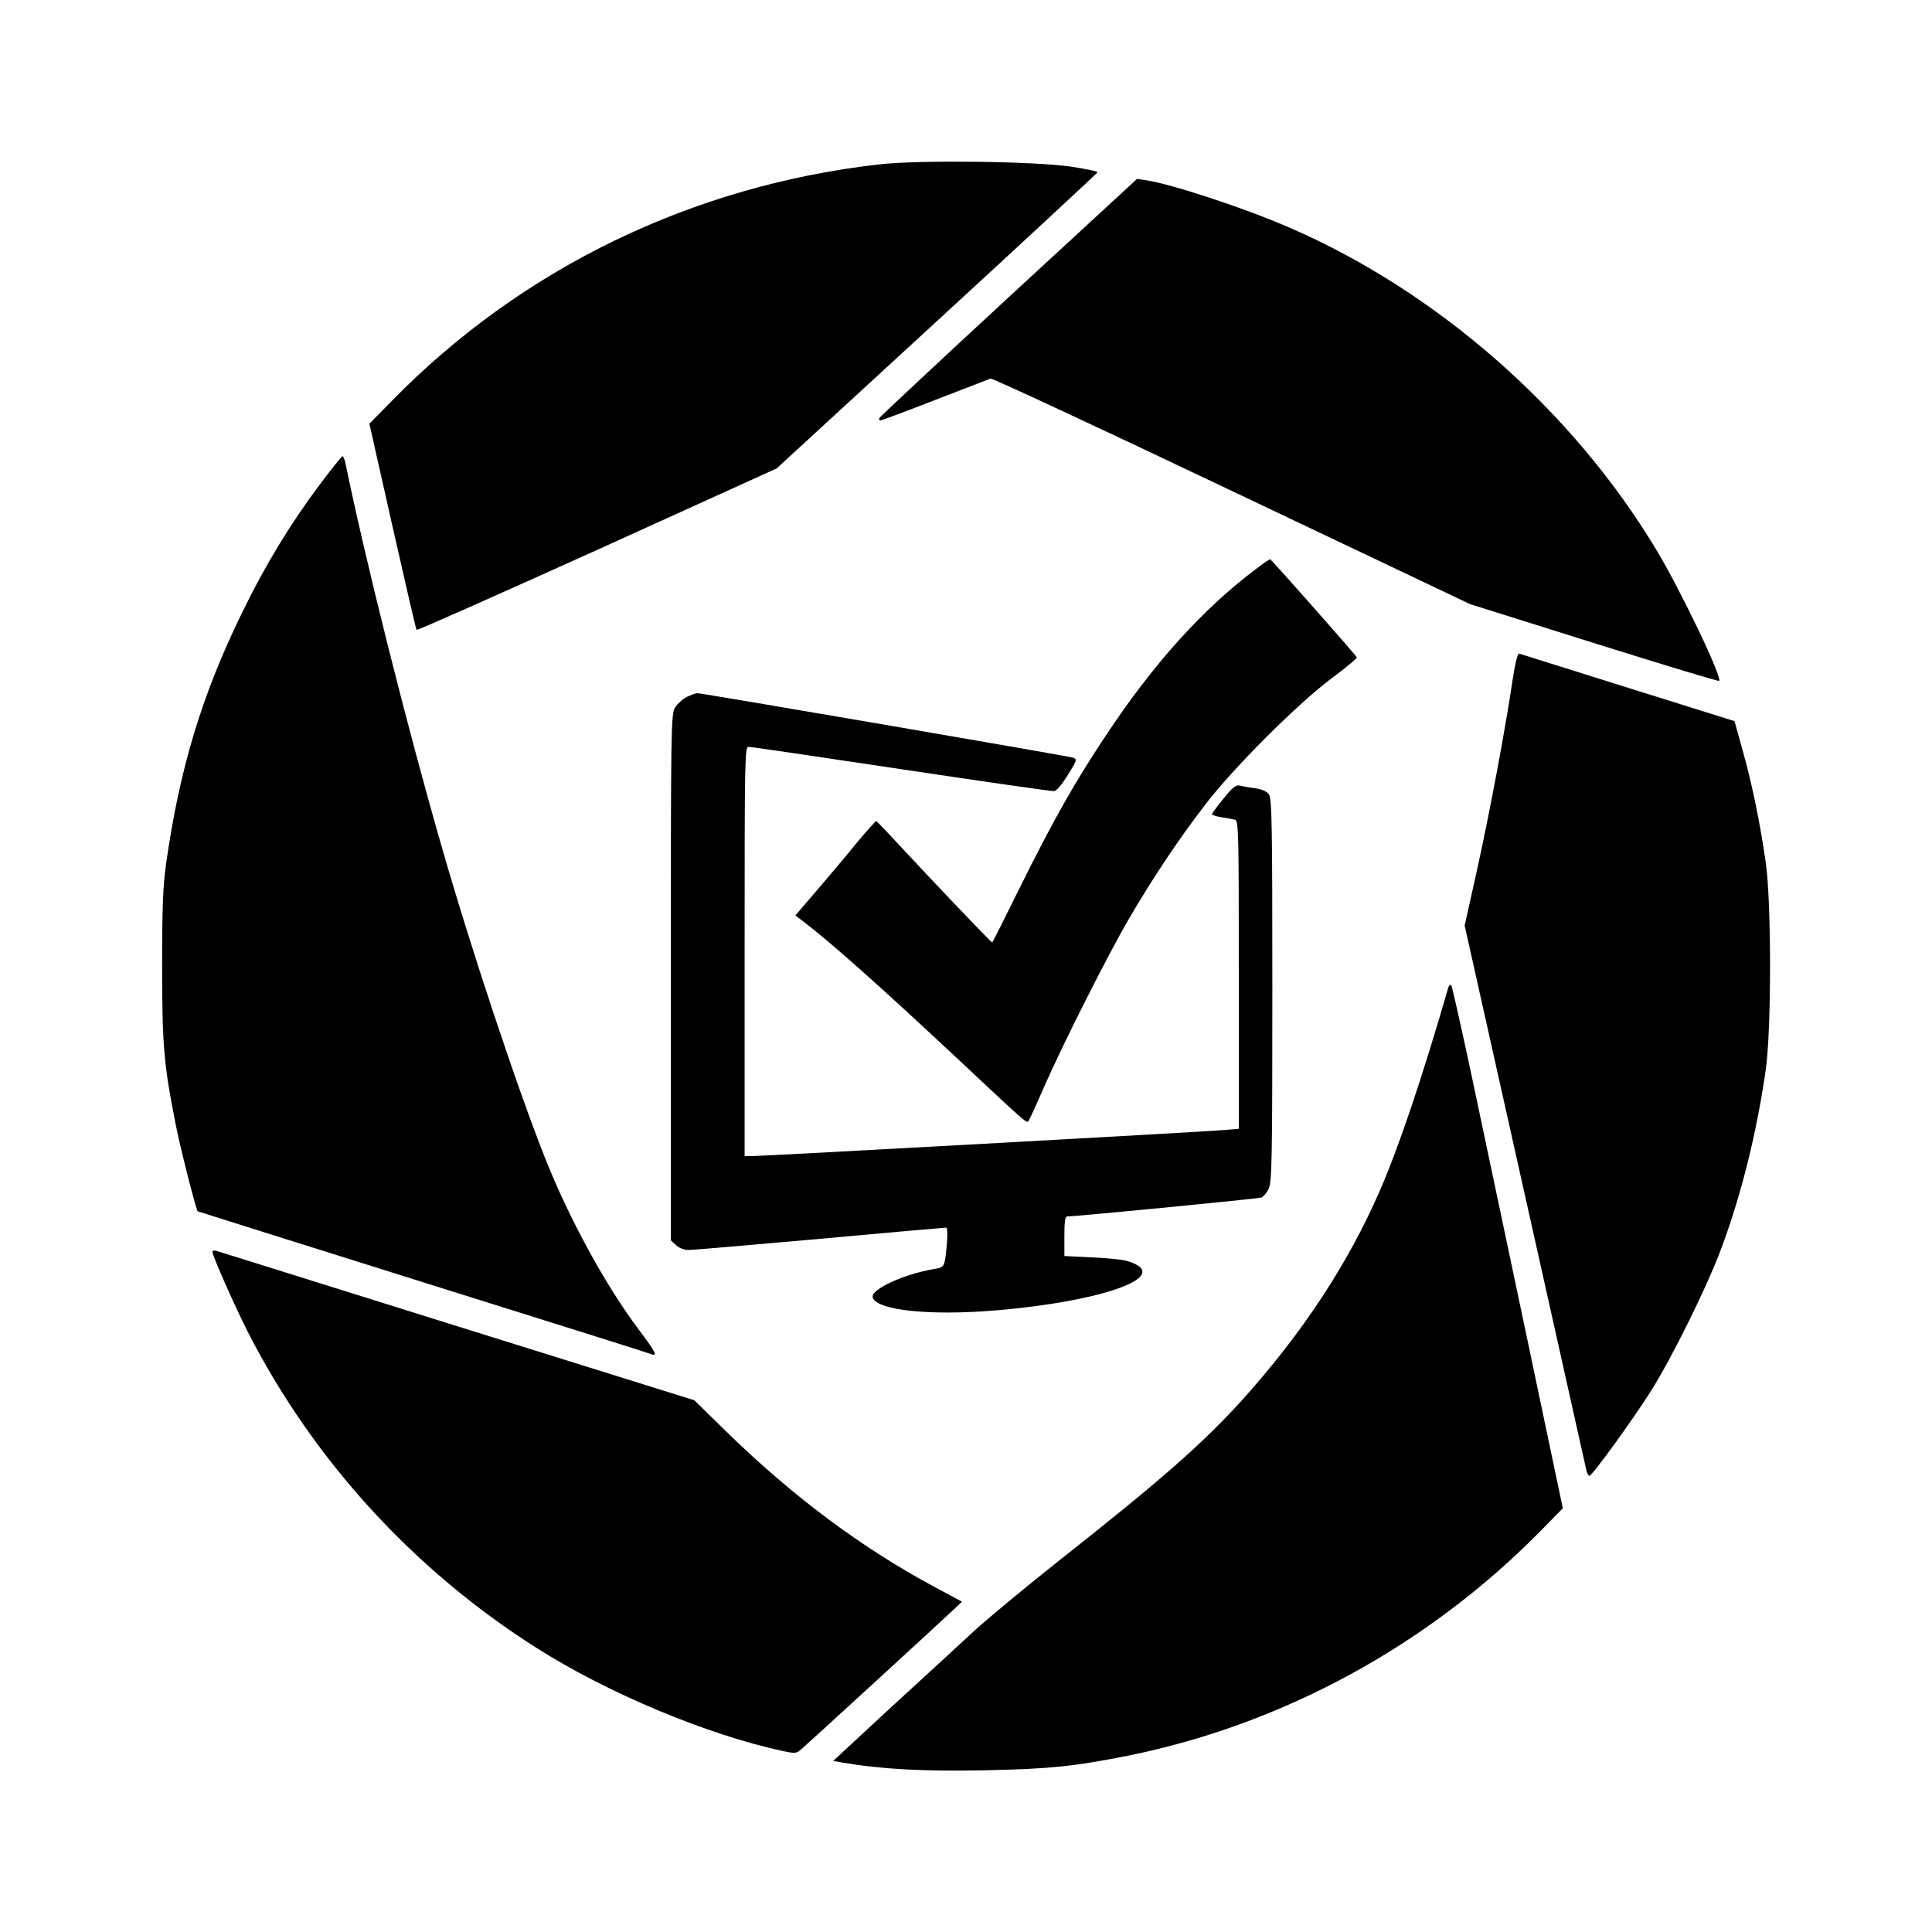
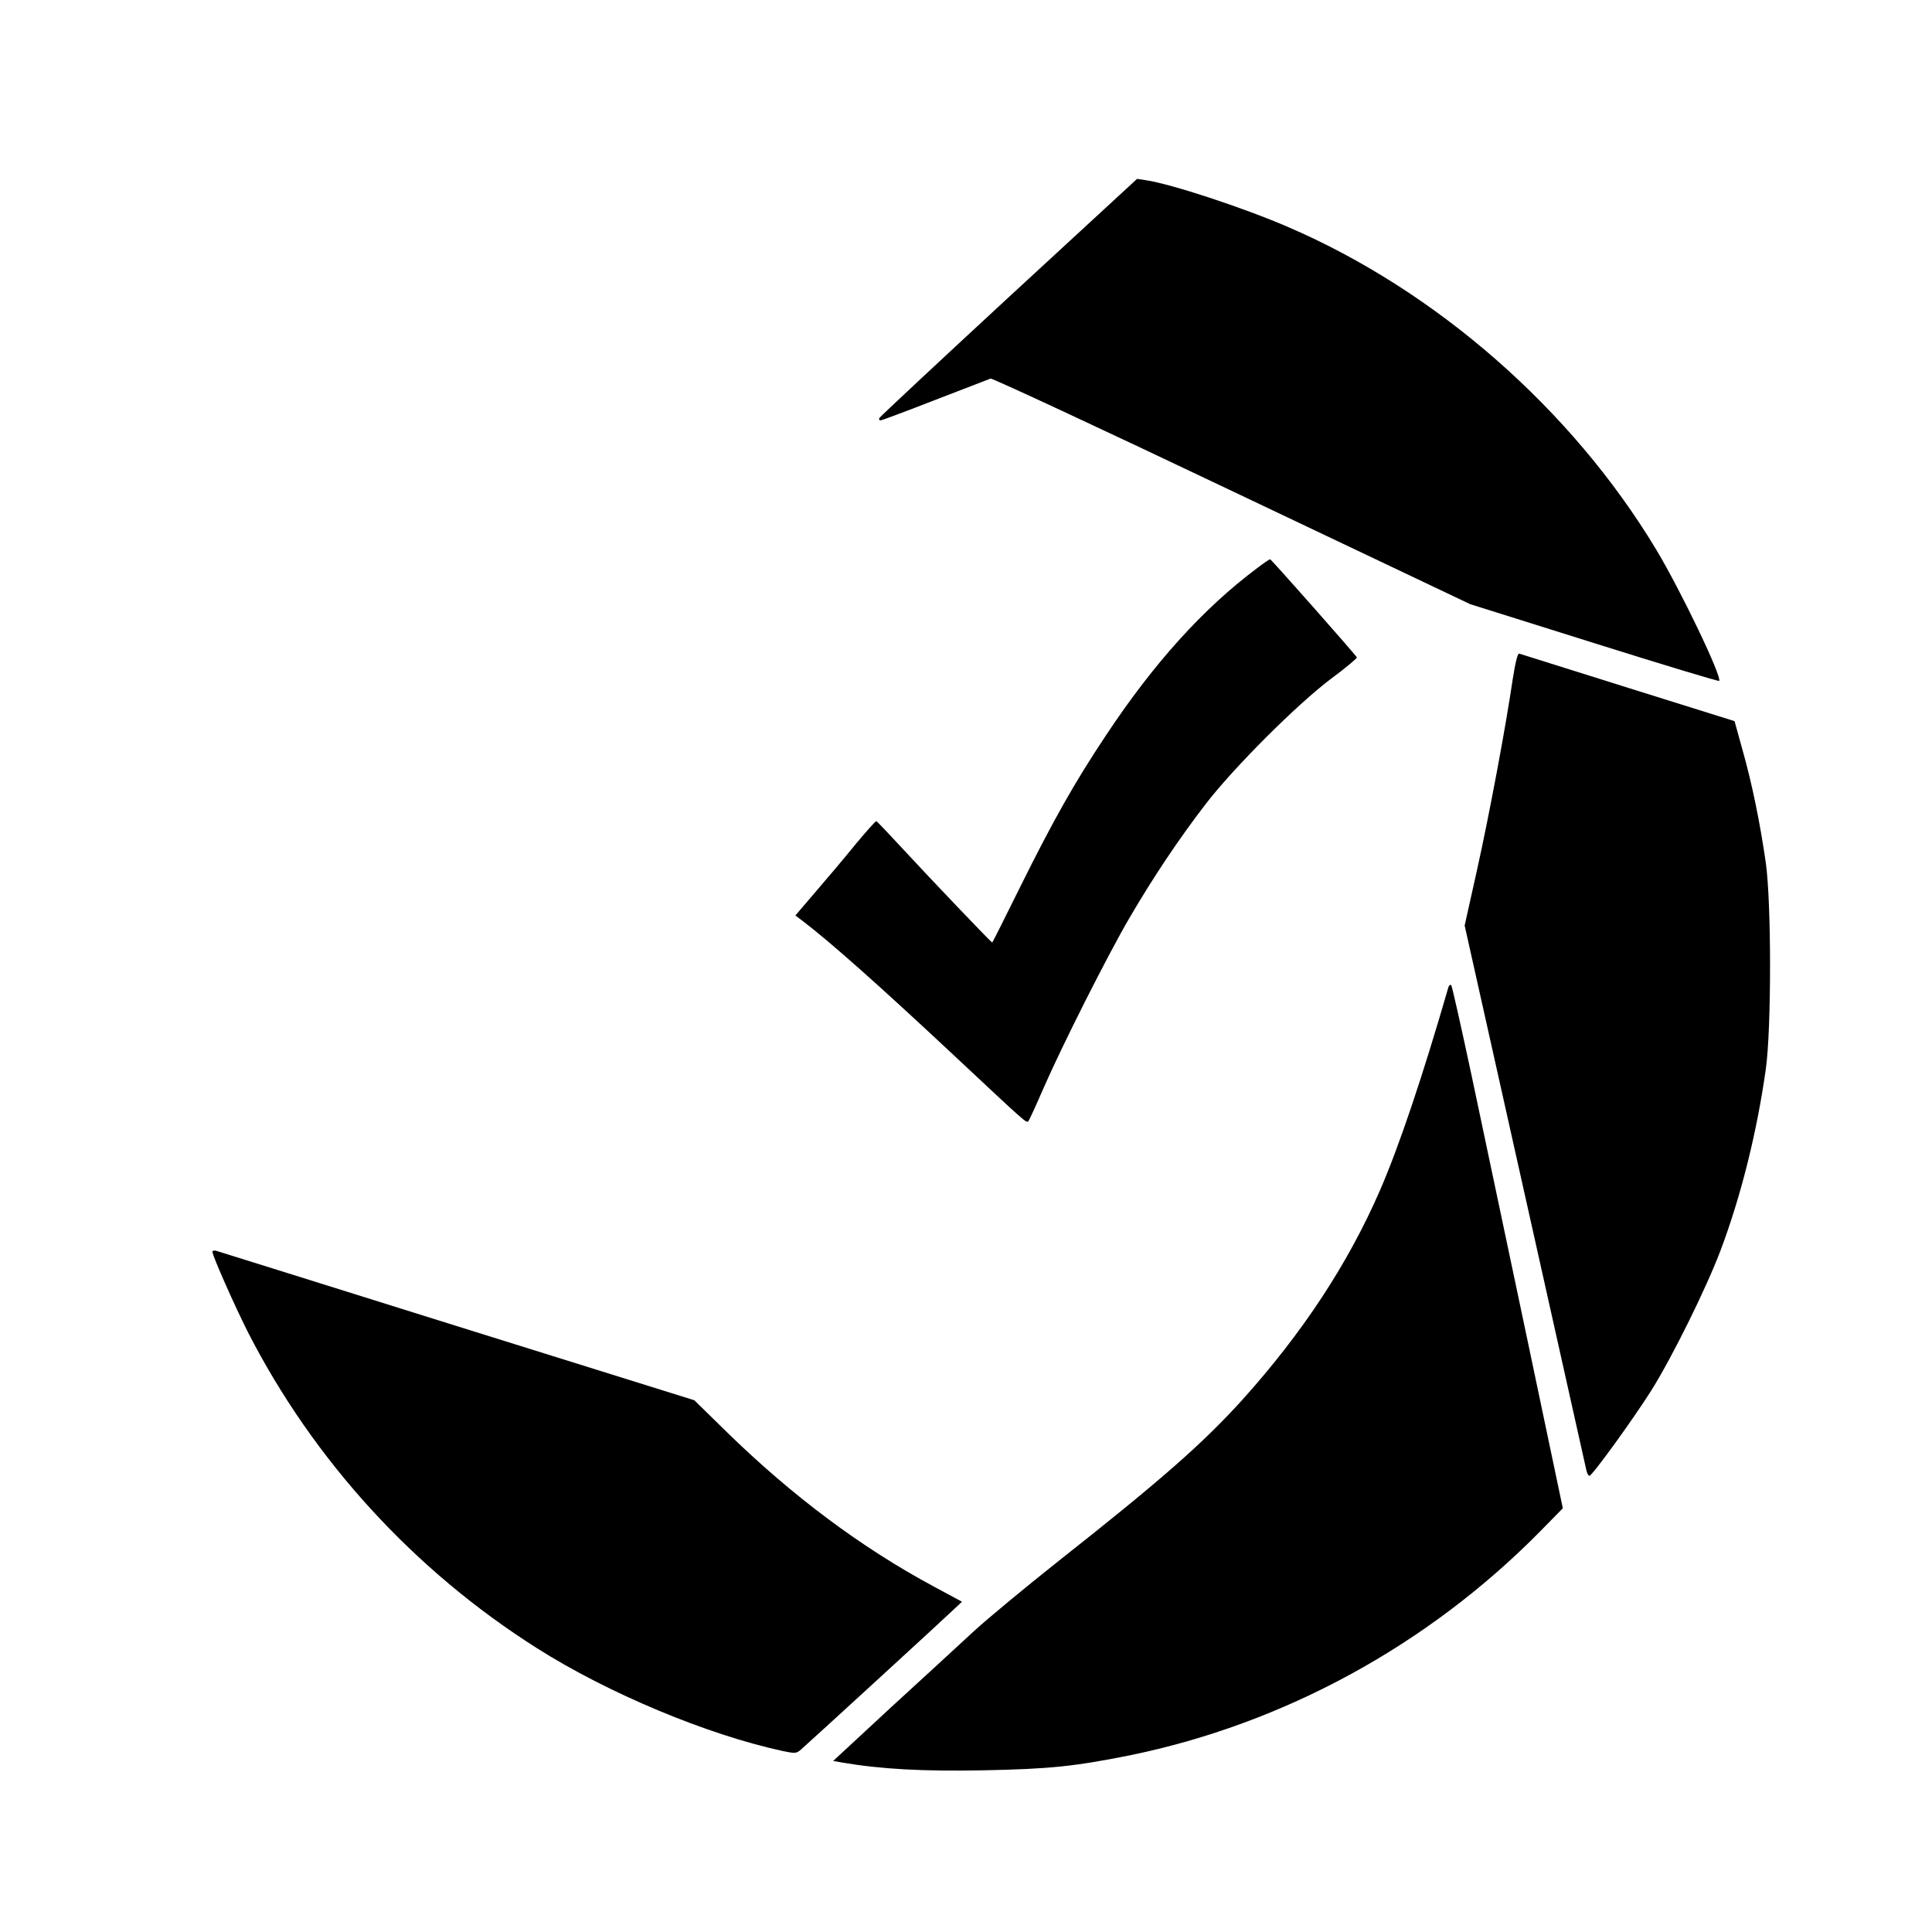
<svg xmlns="http://www.w3.org/2000/svg" version="1.0" width="100mm" height="100mm" viewBox="0 0 864 864" preserveAspectRatio="xMidYMid meet">
  <g transform="translate(0,864) scale(0.1,-0.1)" fill="#000000" stroke="none">
-     <path d="M3933 7905 c-838 -95 -1600 -465 -2179 -1056 l-102 -104 103 -458 c57 -252 105 -461 108 -464 3 -3 367 159 808 358 l802 364 716 658 c394 362 717 662 719 666 1 5 -53 16 -120 26 -167 24 -680 30 -855 10z" />
    <path d="M4510 7310 c-316 -292 -576 -535 -578 -540 -2 -6 1 -10 6 -10 5 0 115 41 243 91 129 50 241 93 249 96 8 2 494 -224 1080 -503 l1065 -506 554 -174 c305 -96 557 -172 559 -169 15 15 -172 406 -283 590 -377 625 -981 1154 -1645 1440 -199 86 -521 192 -635 209 l-40 6 -575 -530z" />
-     <path d="M1433 6477 c-134 -179 -243 -357 -348 -572 -181 -369 -281 -698 -342 -1126 -14 -99 -18 -192 -18 -459 0 -358 8 -443 61 -710 18 -94 89 -374 98 -387 1 -1 454 -143 1007 -317 553 -173 1013 -318 1022 -322 29 -11 19 10 -55 108 -149 198 -311 494 -420 768 -128 323 -337 953 -466 1405 -156 542 -340 1278 -427 1703 -4 17 -10 32 -13 32 -4 0 -48 -55 -99 -123z" />
    <path d="M5619 6097 c-239 -179 -461 -425 -674 -747 -140 -210 -235 -379 -382 -675 -68 -137 -124 -250 -126 -250 -4 0 -280 289 -397 416 -63 68 -117 125 -121 127 -3 1 -43 -44 -90 -100 -46 -57 -126 -152 -178 -212 l-94 -110 33 -25 c125 -95 349 -295 670 -595 328 -307 330 -310 339 -300 4 5 34 70 66 144 86 197 291 603 386 765 105 180 222 355 340 508 123 161 409 447 562 562 65 48 116 91 115 95 -5 11 -382 438 -388 439 -3 0 -30 -18 -61 -42z" />
    <path d="M6765 5603 c-31 -212 -104 -603 -160 -855 l-55 -247 270 -1208 c148 -664 272 -1218 275 -1231 3 -12 9 -22 13 -22 12 0 192 248 275 379 95 151 247 459 311 628 92 244 163 529 203 813 25 180 25 740 0 920 -25 175 -61 353 -104 505 l-36 130 -476 149 c-262 82 -481 151 -487 153 -7 2 -17 -38 -29 -114z" />
-     <path d="M3071 5523 c-18 -9 -42 -31 -52 -47 -18 -30 -19 -76 -19 -1207 l0 -1176 23 -21 c15 -14 36 -22 58 -22 19 0 283 23 587 50 304 28 558 50 563 50 6 0 7 -27 4 -67 -10 -111 -10 -110 -57 -118 -137 -23 -287 -92 -275 -128 19 -57 256 -82 552 -57 493 42 798 157 585 221 -19 6 -90 13 -157 16 l-123 6 0 88 c0 65 3 89 13 89 48 1 855 79 869 85 9 4 24 22 32 40 14 29 16 130 16 887 0 736 -2 856 -15 875 -10 14 -30 23 -62 28 -27 3 -58 9 -69 12 -17 4 -32 -8 -73 -59 -28 -34 -51 -66 -51 -69 0 -4 19 -10 43 -14 23 -3 50 -9 60 -11 16 -5 17 -47 17 -694 l0 -688 -72 -6 c-91 -8 -2054 -116 -2102 -116 l-36 0 0 915 c0 883 1 915 18 915 11 0 318 -45 683 -100 365 -55 673 -99 683 -98 12 2 36 31 62 73 42 68 42 70 21 77 -26 8 -1657 288 -1678 288 -8 0 -29 -8 -48 -17z" />
    <path d="M6477 4224 c-115 -398 -221 -713 -306 -908 -143 -329 -347 -638 -616 -937 -178 -196 -361 -357 -825 -723 -146 -116 -314 -255 -375 -311 -60 -56 -227 -209 -370 -340 l-259 -240 39 -7 c176 -30 362 -40 630 -35 299 6 407 17 657 67 689 141 1333 492 1835 1001 l102 104 -163 775 c-90 426 -201 951 -246 1165 -46 215 -86 394 -90 399 -5 4 -10 0 -13 -10z" />
    <path d="M950 3042 c0 -18 99 -241 159 -360 294 -574 742 -1064 1291 -1412 318 -202 763 -388 1102 -461 53 -11 60 -11 80 7 36 31 650 594 686 629 l34 32 -128 69 c-322 173 -631 404 -924 690 l-145 142 -1060 331 c-583 183 -1068 334 -1077 337 -10 3 -18 1 -18 -4z" />
  </g>
</svg>